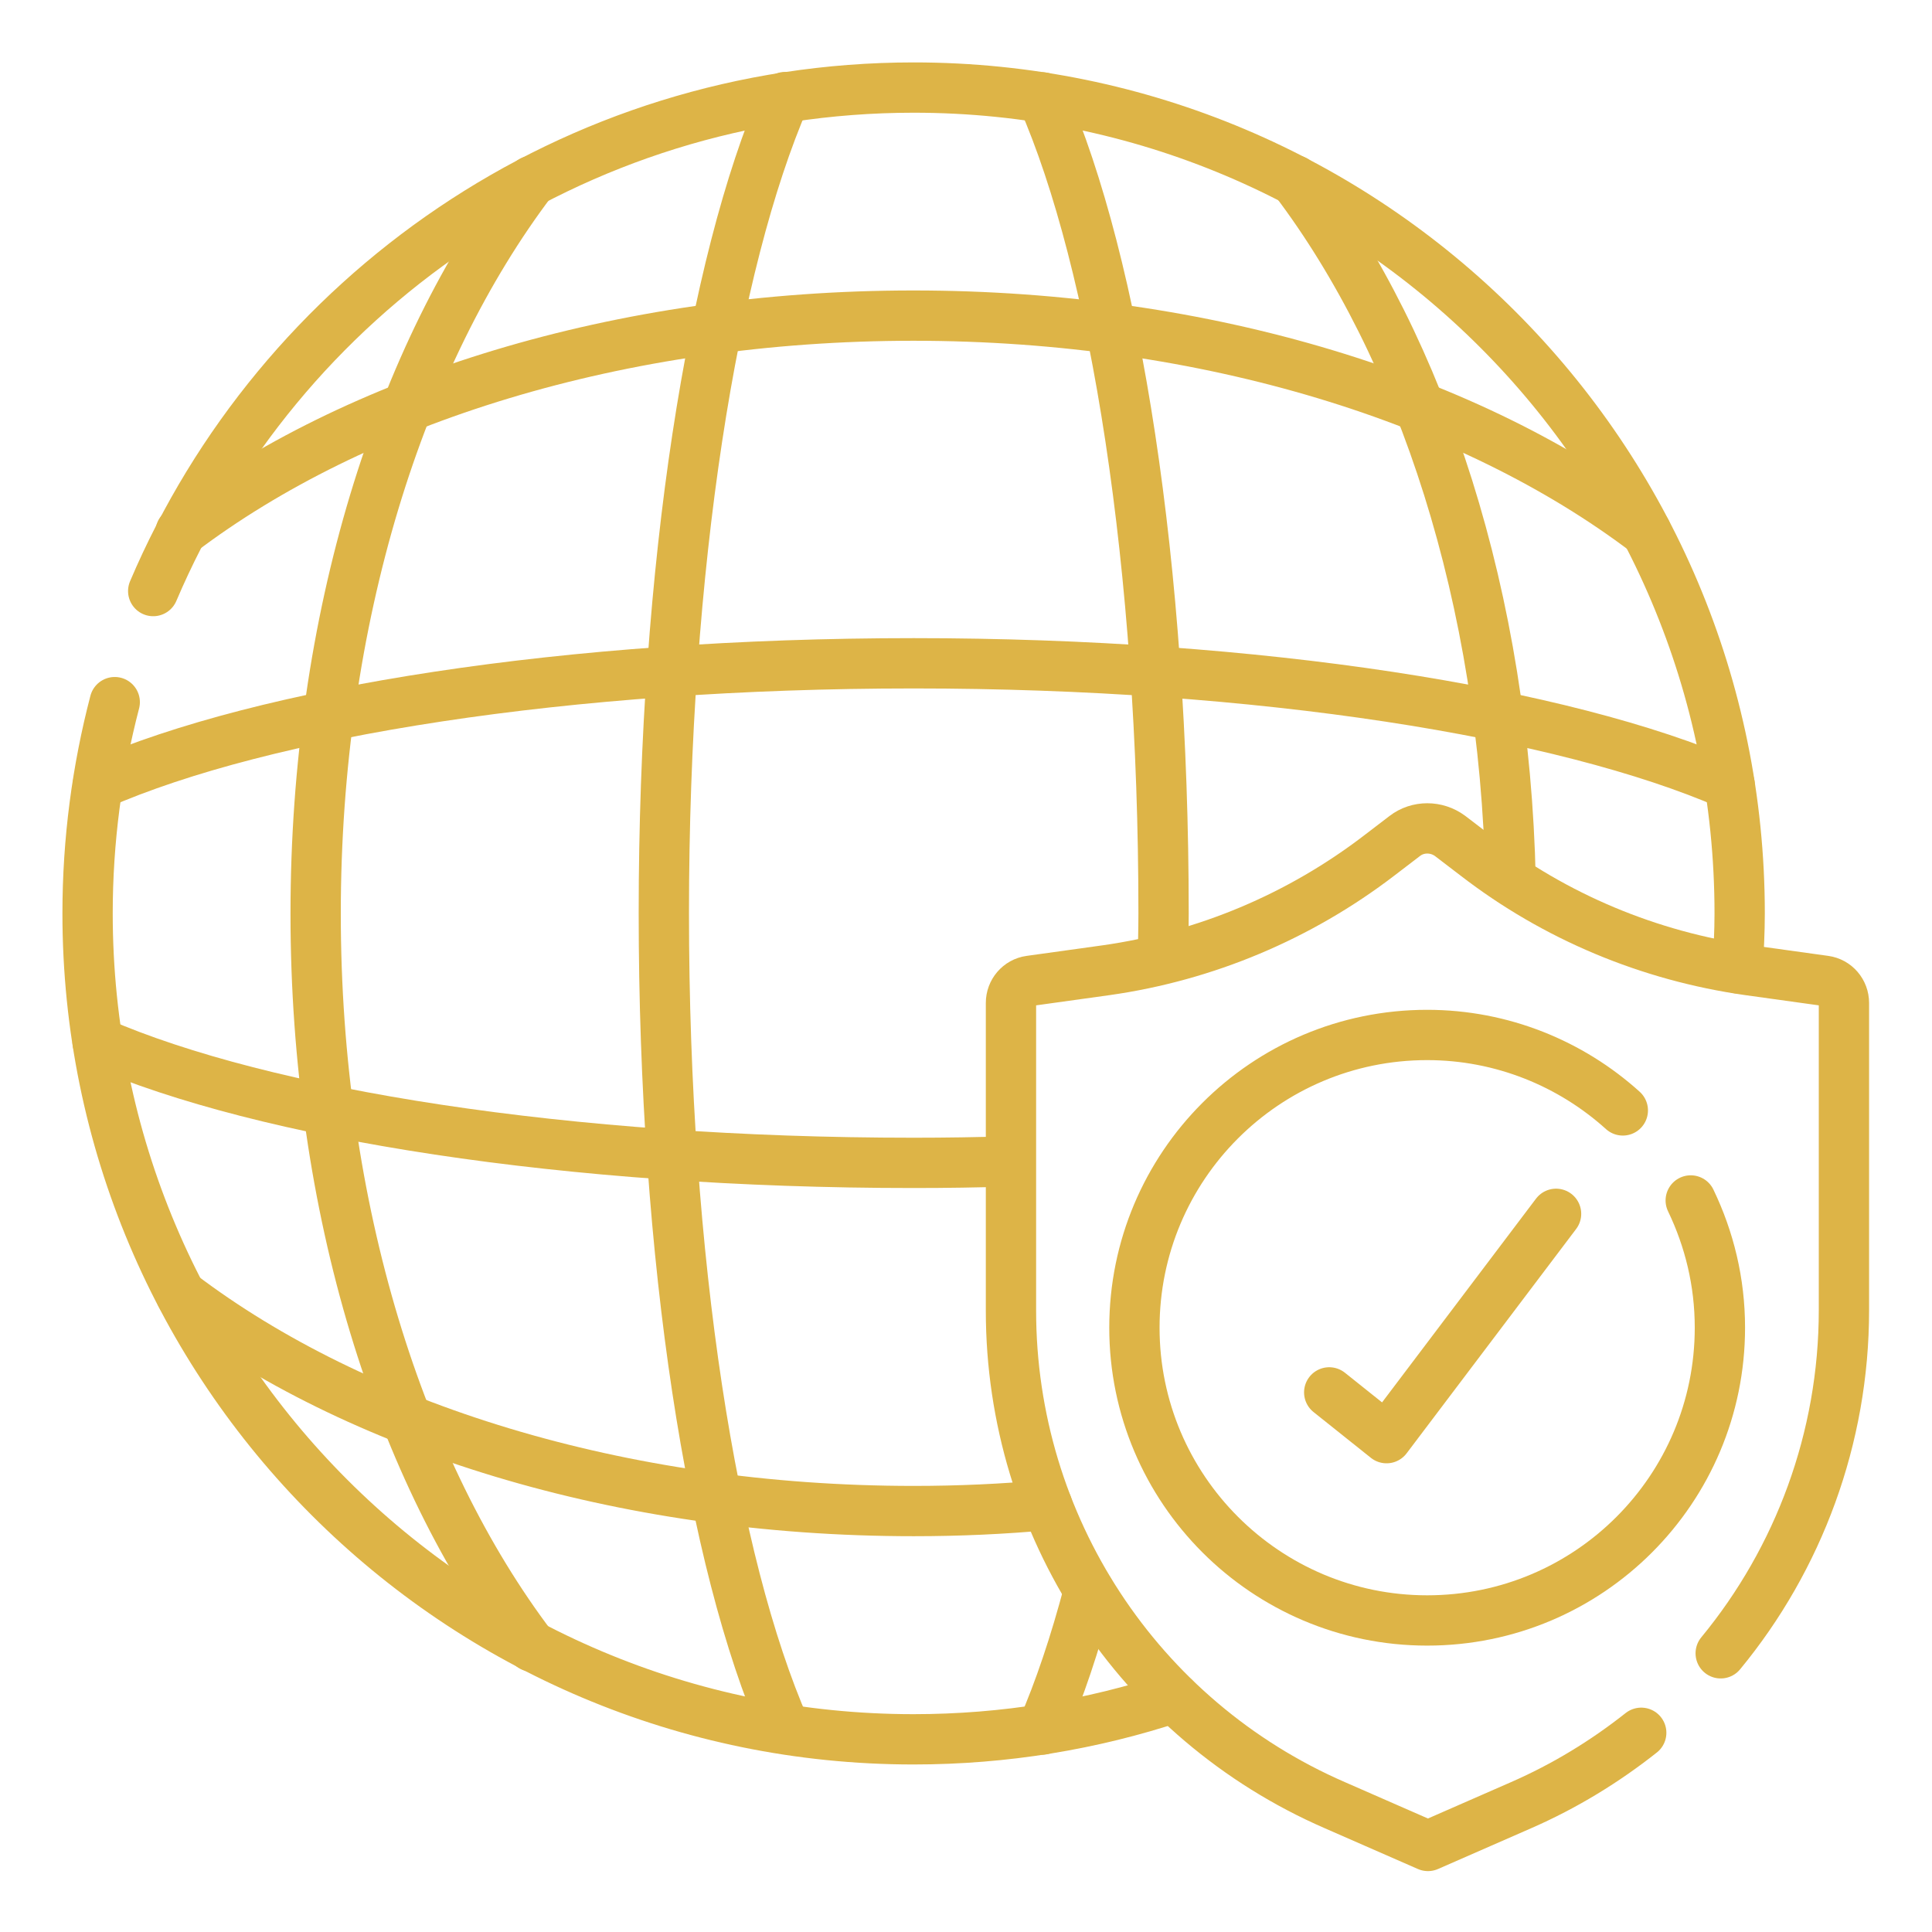
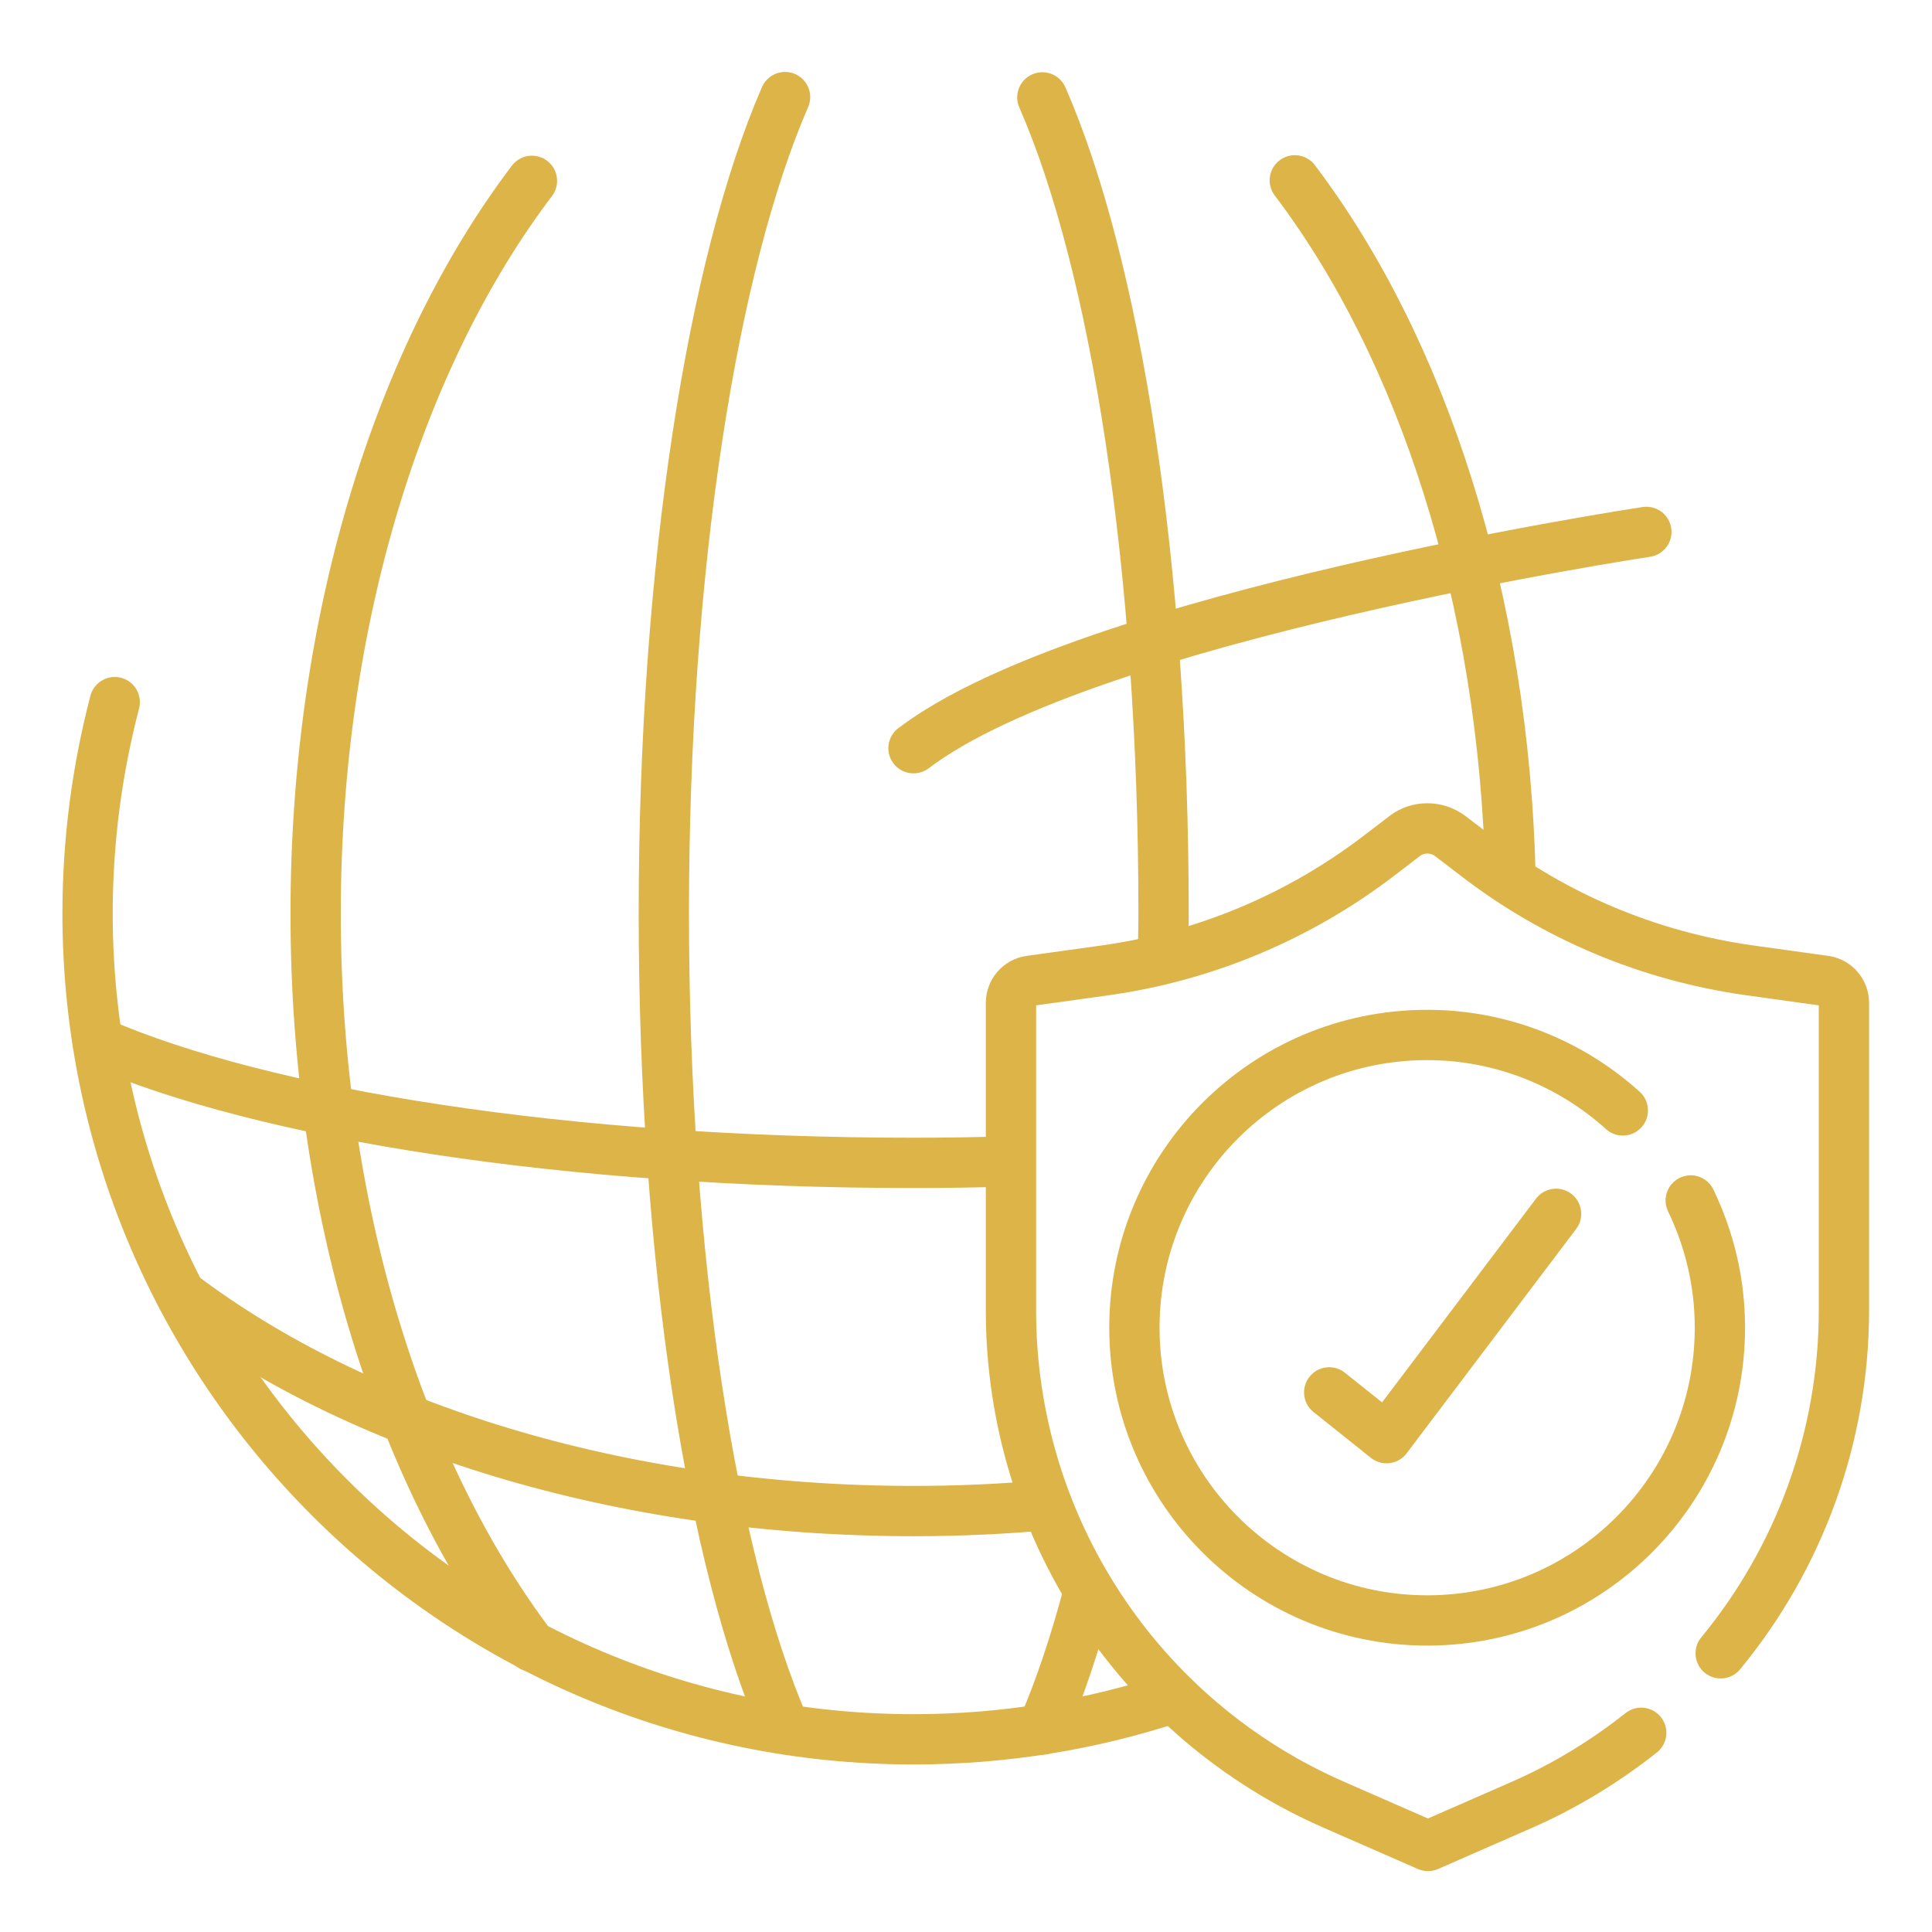
<svg xmlns="http://www.w3.org/2000/svg" xmlns:xlink="http://www.w3.org/1999/xlink" version="1.1" id="Icons" x="0px" y="0px" viewBox="0 0 512 512" style="enable-background:new 0 0 512 512;" xml:space="preserve">
  <style type="text/css">
	.st0{clip-path:url(#SVGID_00000060019153744057819370000017799575344481305473_);}
	.st1{fill:none;stroke:#DDB447;stroke-width:10;stroke-linecap:round;stroke-linejoin:round;stroke-miterlimit:42.14;}
</style>
  <g id="g3381" transform="matrix(1.333,0,0,-1.333,0,682.667)">
    <g id="g3383">
      <g>
        <g>
          <g>
            <g>
              <g>
                <defs>
                  <rect id="SVGID_1_" x="-566.5" y="-438.5" width="1516.9" height="1516.9" />
                </defs>
                <clipPath id="SVGID_00000044171569271512614000000004549889085267436452_">
                  <use xlink:href="#SVGID_1_" style="overflow:visible;" />
                </clipPath>
                <g id="g3385" style="clip-path:url(#SVGID_00000044171569271512614000000004549889085267436452_);">
                  <g id="g3391" transform="translate(15.411,330.738)">
                    <path id="path3393" class="st1" d="M7.4,41.8C3.9,28.4,2,14.3,2-0.2c0-90.7,73.5-164.2,164.2-164.2           c18.1,0,35.5,2.9,51.8,8.3" />
                  </g>
                  <g id="g3395" transform="translate(474.259,255.52)">
-                     <path id="path3397" class="st1" d="M-128.8,64.1c0.2,3.6,0.4,7.2,0.4,10.9c0,90.7-73.5,164.2-164.2,164.2           c-67.9,0-126.2-41.3-151.2-100.1" />
-                   </g>
+                     </g>
                  <g id="g3399" transform="translate(410.118,280.376)">
                    <path id="path3401" class="st1" d="M-109.8,56.8c-1.2,55.9-17.6,105.7-42.9,139.1" />
                  </g>
                  <g id="g3403" transform="translate(133.353,478.176)">
                    <path id="path3405" class="st1" d="M-27.6-2c-26.3-34.7-43-87.1-43-145.7s16.7-111,43-145.7" />
                  </g>
                  <g id="g3407" transform="translate(311.726,258.168)">
                    <path id="path3409" class="st1" d="M-80.5,63.4c0,3,0.1,6,0.1,9c0,68.9-9.6,129.1-24.1,162.2" />
                  </g>
                  <g id="g3411" transform="translate(277.595,40.274)">
                    <path id="path3413" class="st1" d="M-70.4,128c3.4,7.8,6.5,17,9.3,27.6" />
                  </g>
                  <g id="g3415" transform="translate(204.875,501.726)">
                    <path id="path3417" class="st1" d="M-48.8-8.9C-63.2-42-72.9-102.3-72.9-171.1c0-68.9,9.6-129.1,24.1-162.2" />
                  </g>
                  <g id="g3419" transform="translate(34.059,163.119)">
                    <path id="path3421" class="st1" d="M1.9,91.6c34.7-26.3,87.1-43,145.7-43c9,0,17.8,0.4,26.5,1.2" />
                  </g>
                  <g id="g3423" transform="translate(448.41,378.881)">
-                     <path id="path3425" class="st1" d="M-121.1,27.5c-34.7,26.3-87.1,43-145.7,43s-111-16.7-145.7-43" />
+                     <path id="path3425" class="st1" d="M-121.1,27.5s-111-16.7-145.7-43" />
                  </g>
                  <g id="g3427" transform="translate(10.509,234.64)">
                    <path id="path3429" class="st1" d="M8.9,70.3c33.1-14.4,93.4-24,162.2-24c6.5,0,12.9,0.1,19.2,0.3" />
                  </g>
                  <g id="g3431" transform="translate(471.96,307.36)">
-                     <path id="path3433" class="st1" d="M-128.1,48.8c-33.1,14.4-93.4,24.1-162.2,24.1c-68.9,0-129.1-9.6-162.2-24.1" />
-                   </g>
+                     </g>
                  <g id="g3435" transform="translate(469.488,61.738)">
                    <path id="path3437" class="st1" d="M-127.4,121.7c15.5,18.8,24.5,42.8,24.5,68.2V251c0,2.2-1.6,4.1-3.8,4.4l-15.1,2.1           c-19.8,2.8-38.5,10.6-54.3,22.8l-5.1,3.9c-2.7,2-6.4,2-9,0l-5.1-3.9c-15.8-12.1-34.5-20-54.3-22.8l-15.1-2.1           c-2.2-0.3-3.8-2.2-3.8-4.4v-61.2c0-42.7,25.3-81.3,64.4-98.3l18.5-8.1l18.5,8.1c8.7,3.8,16.7,8.7,23.9,14.4" />
                  </g>
                  <g id="g3439" transform="translate(441.83,215.269)">
                    <path id="path3441" class="st1" d="M-119.2,76.1c-10.3,9.3-24,15-38.9,15c-32.2,0-58.2-26.1-58.2-58.2s26.1-58.2,58.2-58.2           c32.2,0,58.2,26.1,58.2,58.2c0,9.1-2.1,17.6-5.8,25.3" />
                  </g>
                  <g id="g3443" transform="translate(358.758,135.511)">
                    <path id="path3445" class="st1" d="M-94.5,99.8l11.4-9.1l33.7,44.6" />
                  </g>
                </g>
              </g>
            </g>
          </g>
        </g>
      </g>
    </g>
  </g>
</svg>